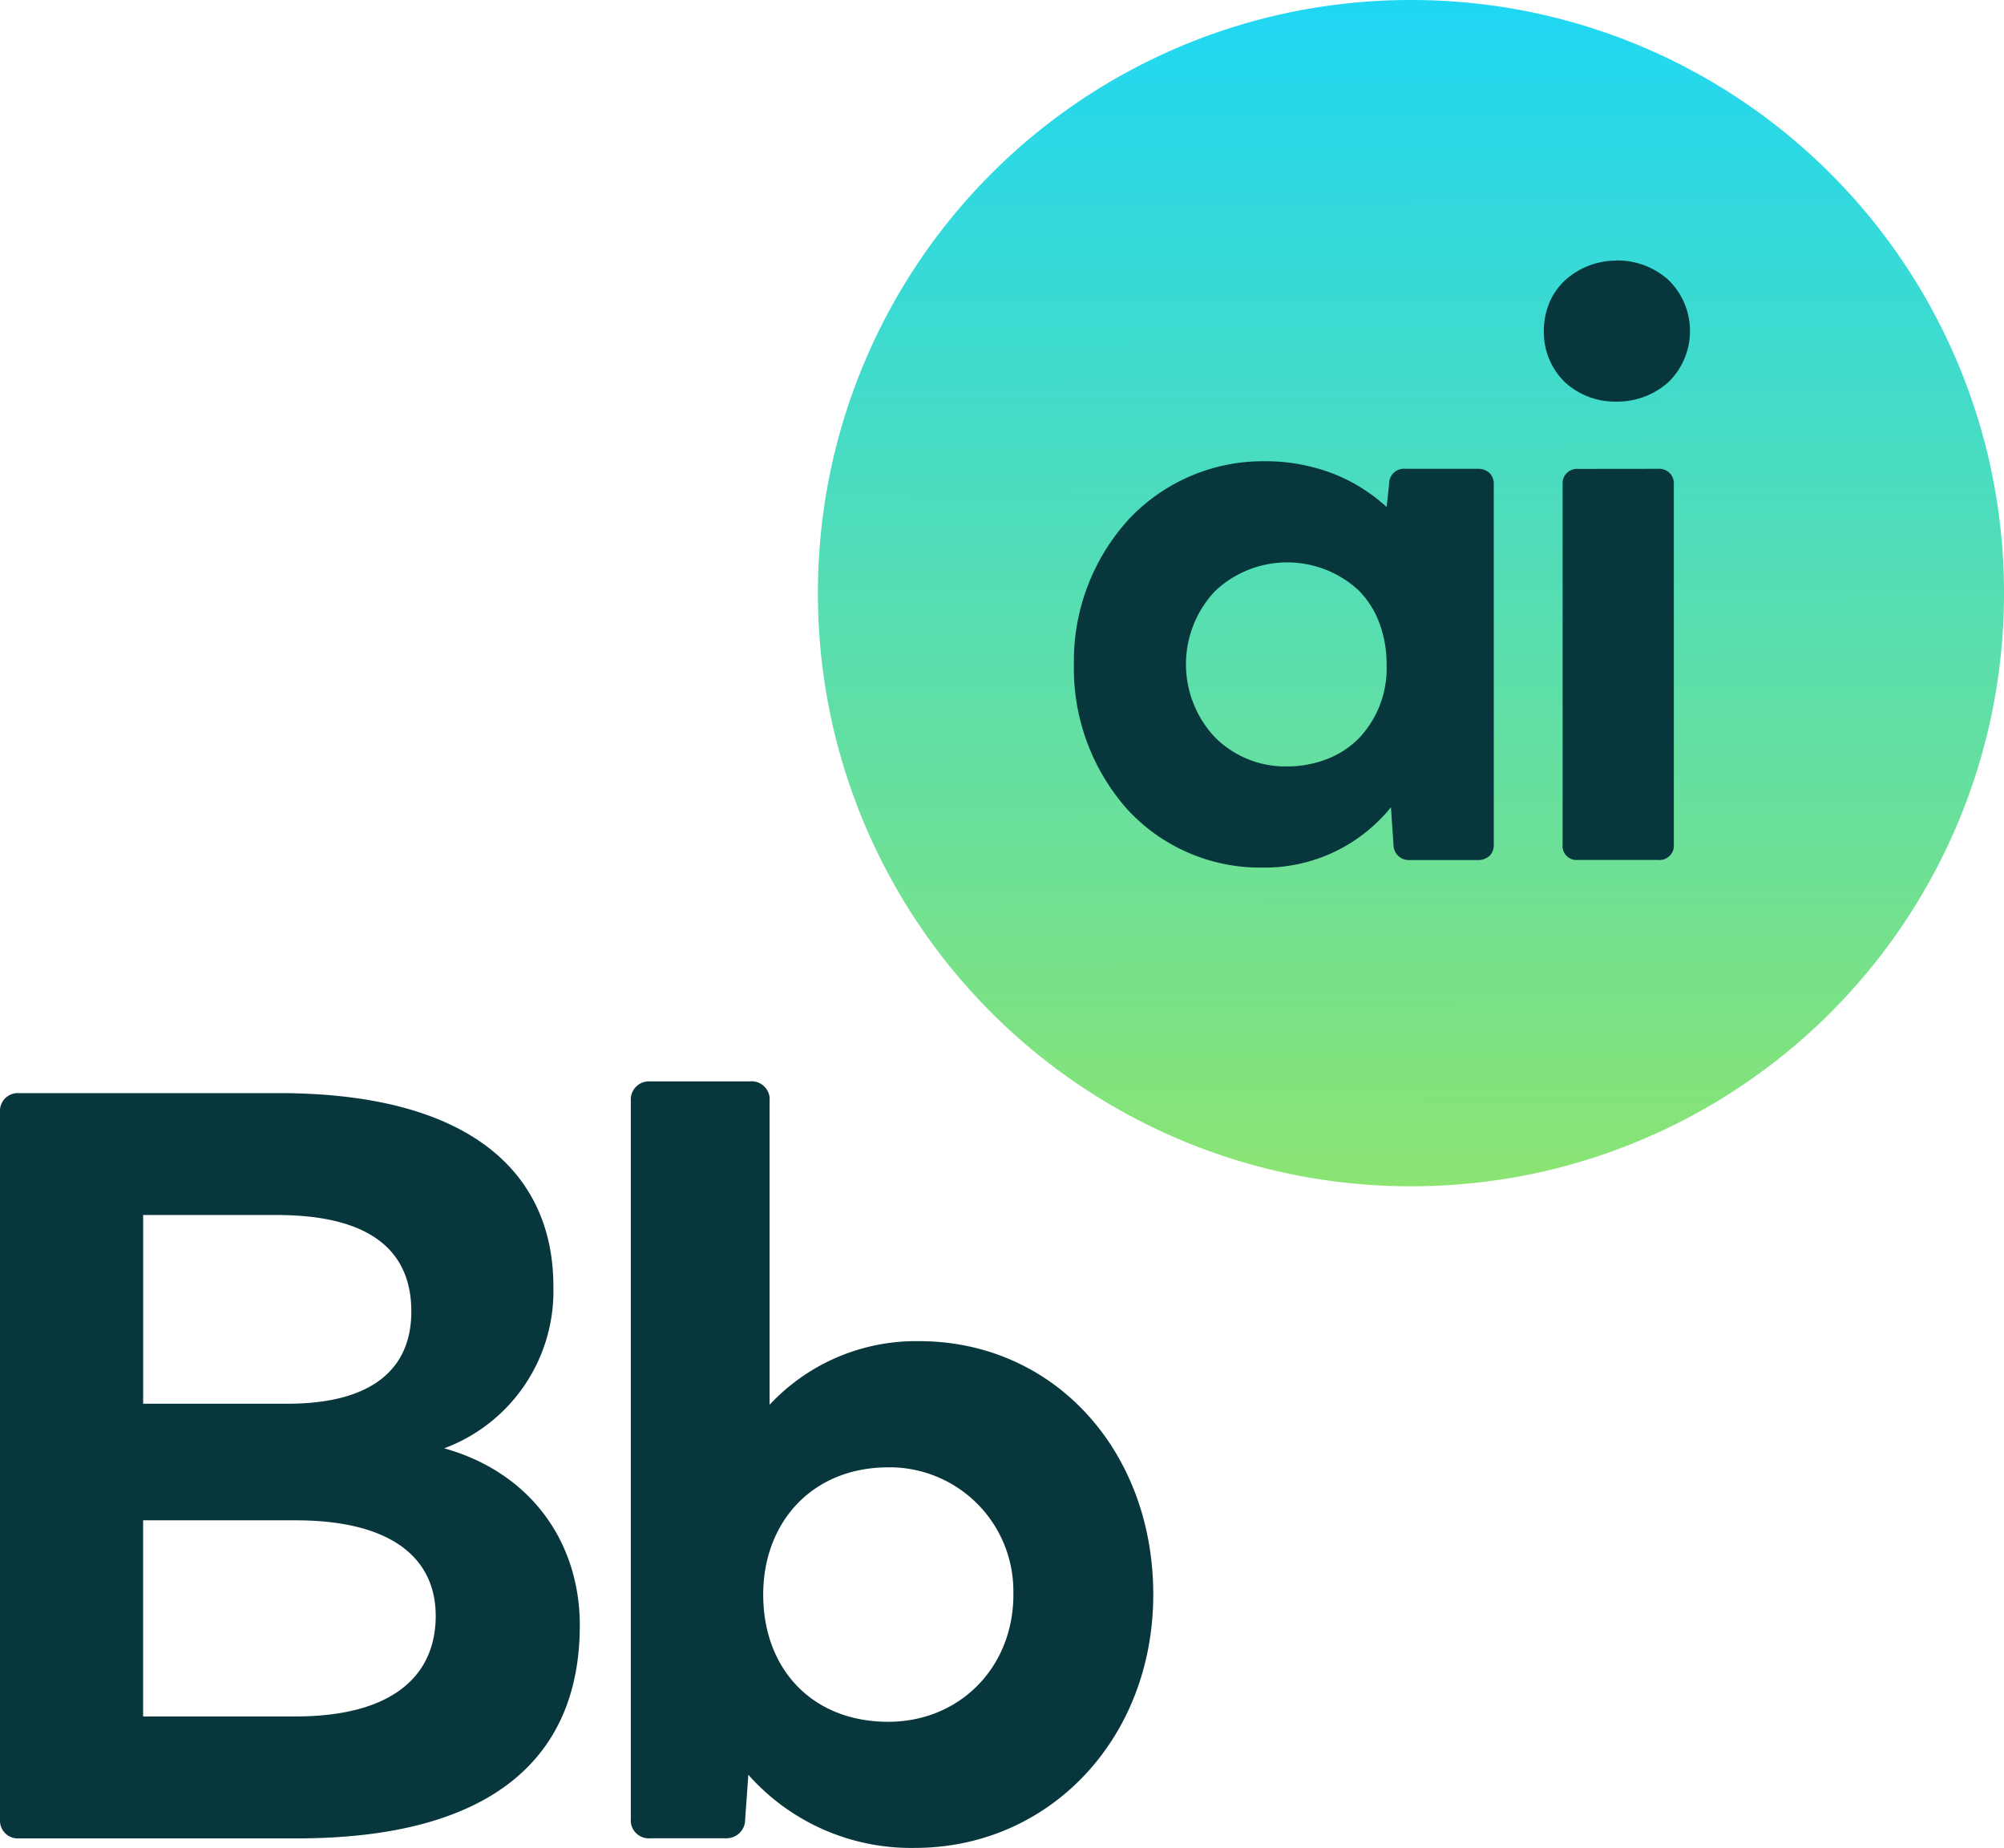
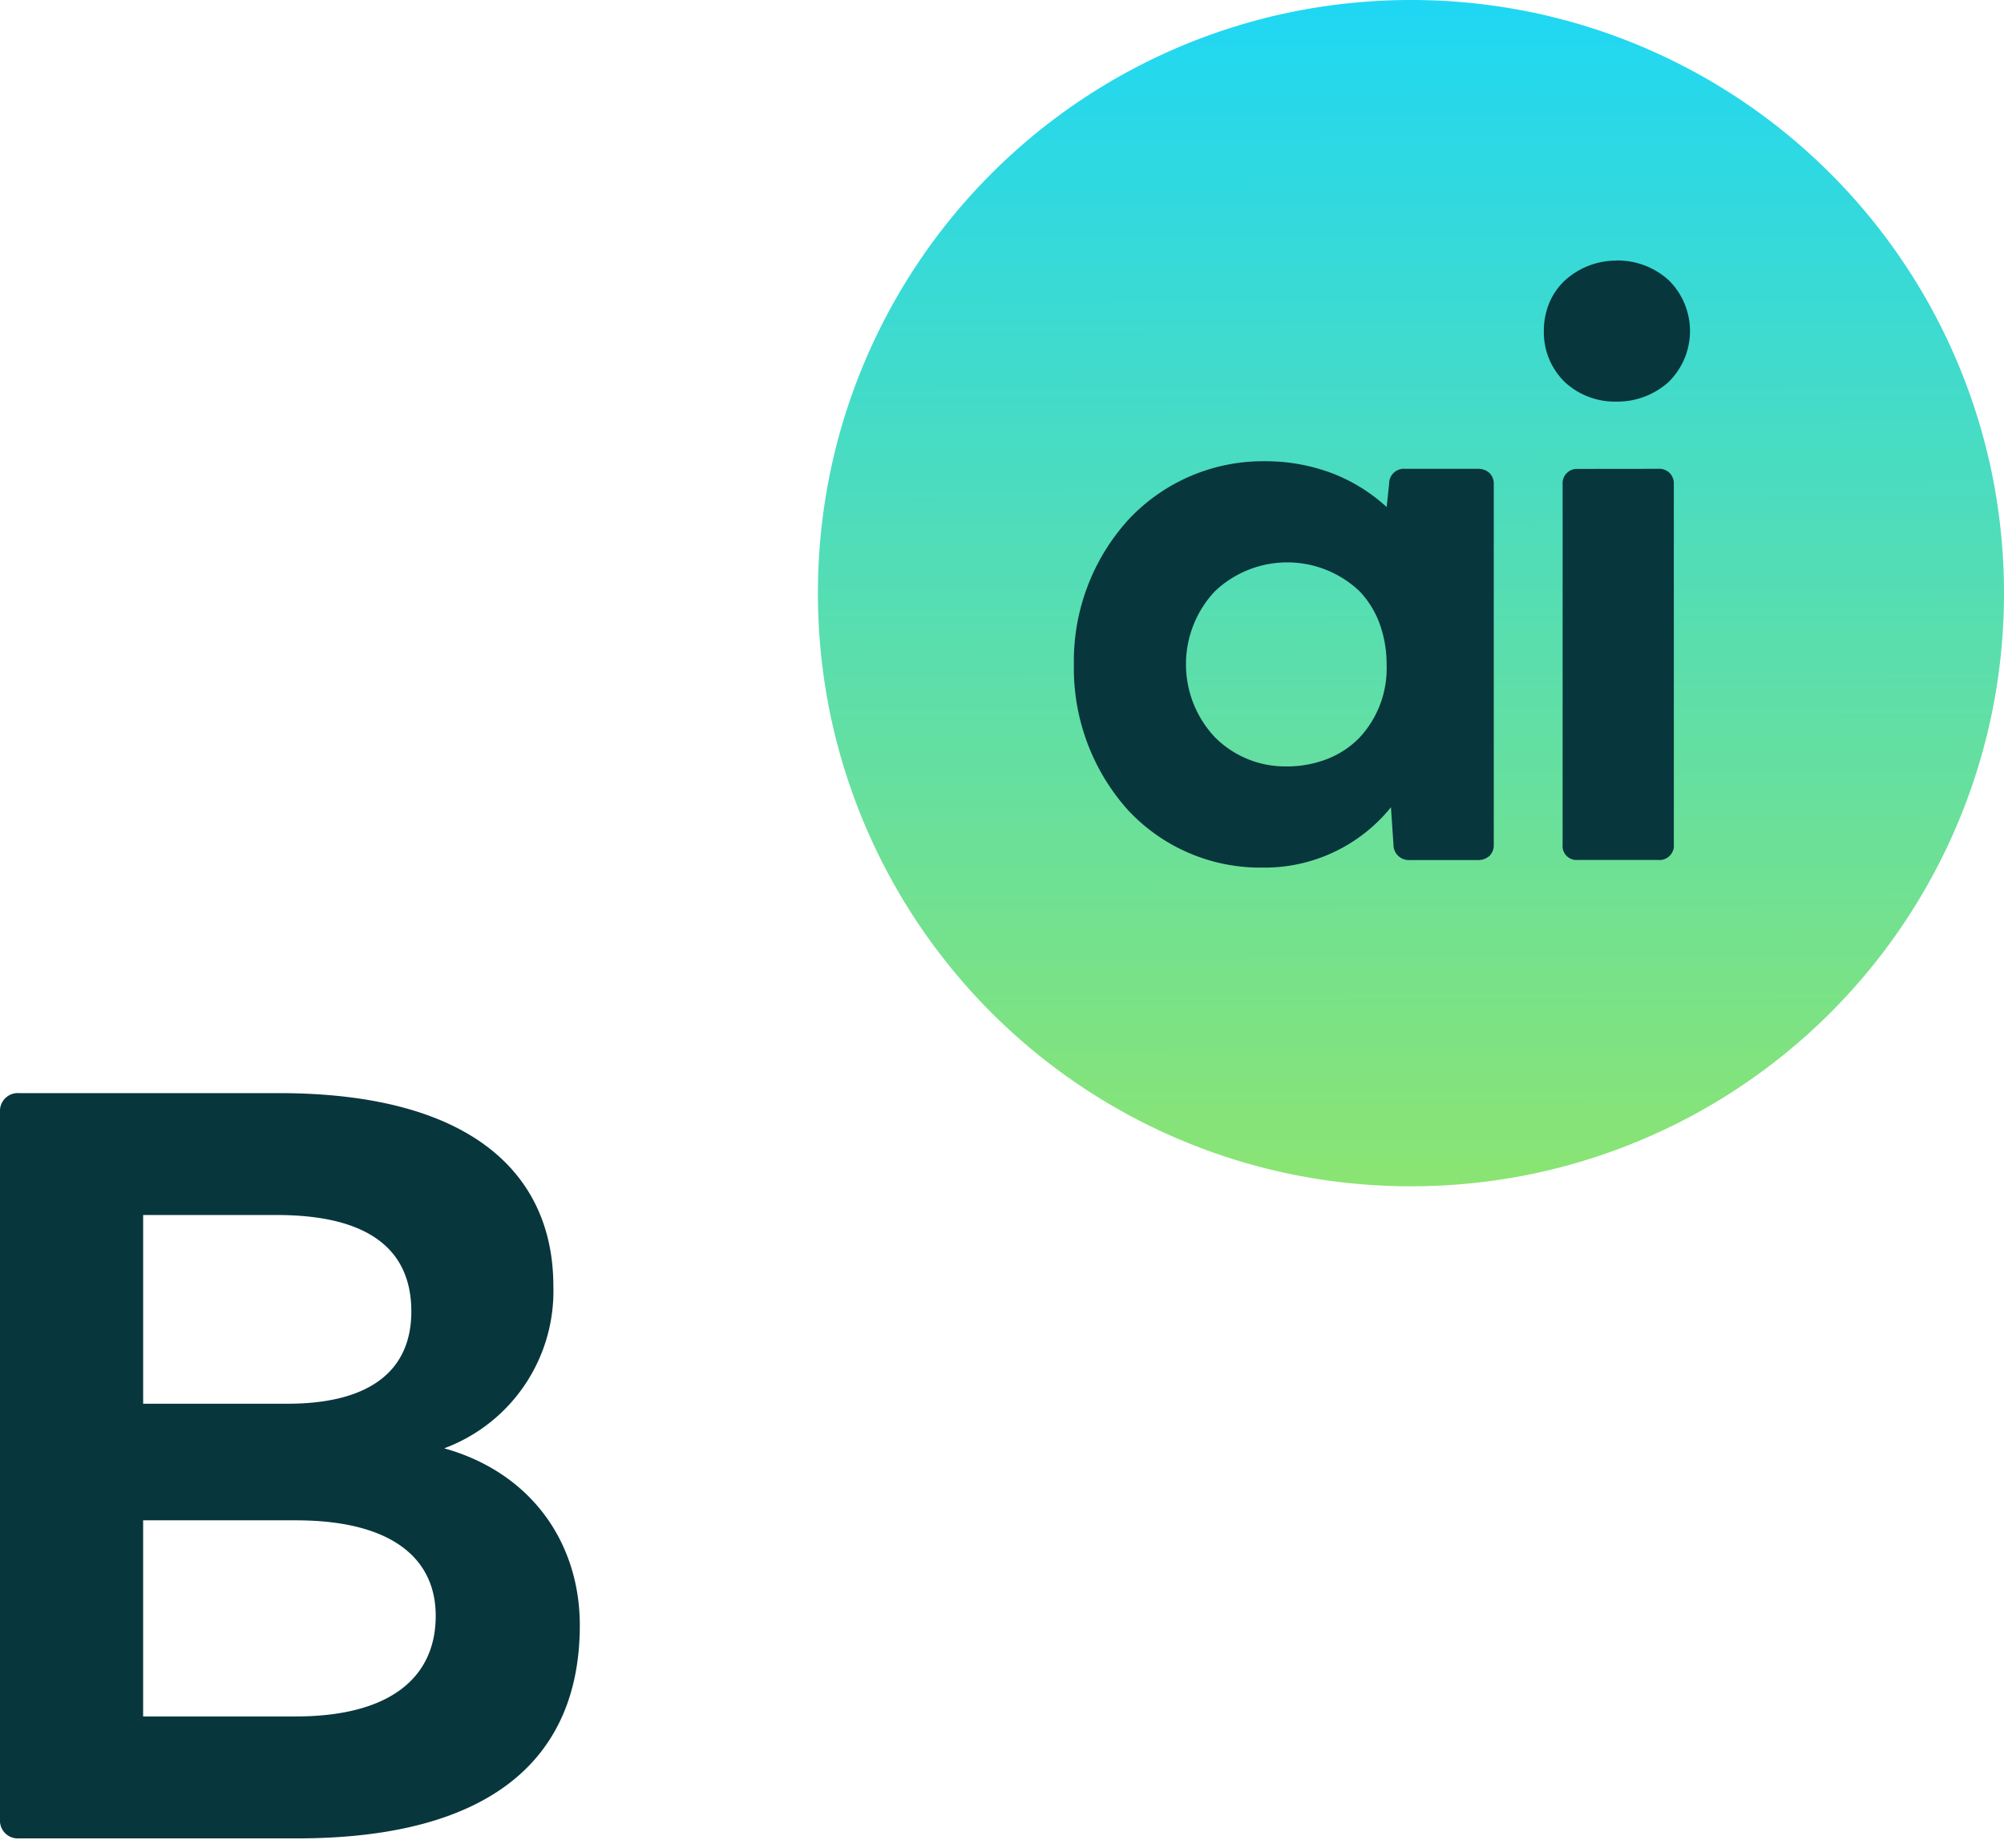
<svg xmlns="http://www.w3.org/2000/svg" viewBox="0 0 947.03 873.14">
  <defs>
    <style>.a{fill:#07363d;}.b{fill:url(#a);}.c{fill:#08363d;}</style>
    <linearGradient id="a" x1="666.25" x2="667.3" y2="560.51" gradientUnits="userSpaceOnUse">
      <stop offset="0" stop-color="#1fd7f4" />
      <stop offset="1" stop-color="#8be472" />
    </linearGradient>
  </defs>
  <circle class="a" cx="668.06" cy="271.07" r="234.93" />
  <path class="b" d="M666.77,560.51a282,282,0,0,1-56.48-5.69A280.09,280.09,0,0,1,392.21,336.74a283.09,283.09,0,0,1,0-113A280.06,280.06,0,0,1,610.29,5.69a283,283,0,0,1,113,0A280.16,280.16,0,0,1,941.34,223.78a283,283,0,0,1,0,113A280.18,280.18,0,0,1,723.26,554.83,282,282,0,0,1,666.77,560.51Zm97-437.38a36,36,0,0,0-24.3,9.43A30.82,30.82,0,0,0,732.2,143a34.53,34.53,0,0,0-2.63,13.46,32.91,32.91,0,0,0,9.83,24,34.8,34.8,0,0,0,24.3,9.29,36.09,36.09,0,0,0,24.85-9.29,33.7,33.7,0,0,0,.44-47.66c-.14-.15-.29-.29-.44-.44a36,36,0,0,0-24.84-9.28Zm-166.3,94.8a87,87,0,0,0-64.12,27.51,99.28,99.28,0,0,0-25.86,68.49,100.33,100.33,0,0,0,25.25,68.49,85.31,85.31,0,0,0,63.52,27.51,76.77,76.77,0,0,0,61.06-28.51l1.2,17.68a7.2,7.2,0,0,0,7.14,7.27,6.63,6.63,0,0,0,.89,0h31.74a8,8,0,0,0,5.62-2,7.07,7.07,0,0,0,2-5.27V228.78a7.15,7.15,0,0,0-2-5.28,7.94,7.94,0,0,0-5.62-2H664.09a7,7,0,0,0-7.6,6.34c0,.16,0,.32,0,.49l-1.2,11.24a81.33,81.33,0,0,0-25-15.66A89.05,89.05,0,0,0,597.42,217.93Zm148.22,3.62a6.78,6.78,0,0,0-7.24,6.28,7.53,7.53,0,0,0,0,.95V399.09a6.58,6.58,0,0,0,5.87,7.22,6.27,6.27,0,0,0,1.37,0H783.4a6.84,6.84,0,0,0,7.6-6,6.51,6.51,0,0,0,0-1.25V228.78a6.84,6.84,0,0,0-6.38-7.27,7.43,7.43,0,0,0-1.25,0ZM607.86,362.13a46.88,46.88,0,0,1-33.8-13.86,50.34,50.34,0,0,1,0-68.84,49.63,49.63,0,0,1,68.34-.15,43.86,43.86,0,0,1,9.51,15.26,55.26,55.26,0,0,1,3.35,19.39,47.89,47.89,0,0,1-13,34.81,43.23,43.23,0,0,1-14.93,9.83A52.38,52.38,0,0,1,607.86,362.13Z" />
  <path class="c" d="M274,767.93c0,62.62-41.57,100.69-133.74,100.69H9a8.42,8.42,0,0,1-9-7.77,8.69,8.69,0,0,1,0-1.25V525.49a8.43,8.43,0,0,1,7.77-9,8.69,8.69,0,0,1,1.25,0H131.77c92.17,0,129.73,39.07,129.73,91.18a79.21,79.21,0,0,1-51.59,76.65C251,695.8,274,728.87,274,767.93ZM130.76,574.08H67.65v89.17h68.13c39.56,0,58.6-16,58.6-43.58,0-28.06-18.53-45.59-63.62-45.59ZM205.9,763.43c0-26.55-20-45.09-66.12-45.09H67.64V811h72.14c44.08,0,66.13-18,66.13-47.58Z" />
-   <path class="c" d="M545,753.4c0,68.13-49.1,119.72-112.71,119.72a102.75,102.75,0,0,1-78.65-34.56l-1.5,21a8.8,8.8,0,0,1-8.56,9c-.32,0-.64,0-1,0H307.58a8.57,8.57,0,0,1-9.48-7.54,9.15,9.15,0,0,1,0-1.48V520a8.57,8.57,0,0,1,8.05-9.05,9,9,0,0,1,1.47,0h46.59a8.57,8.57,0,0,1,9.48,7.54,9,9,0,0,1,0,1.47V663.73a94.64,94.64,0,0,1,70.63-30.05C497.93,633.68,545,685.28,545,753.4Zm-66.13,0A58.52,58.52,0,0,0,422,693.31c-.74,0-1.48,0-2.22,0-36.07,0-59.11,26.06-59.11,60.11,0,35.07,23.05,60.11,59.11,60.11C453.35,813.51,478.9,788,478.9,753.4Z" />
</svg>